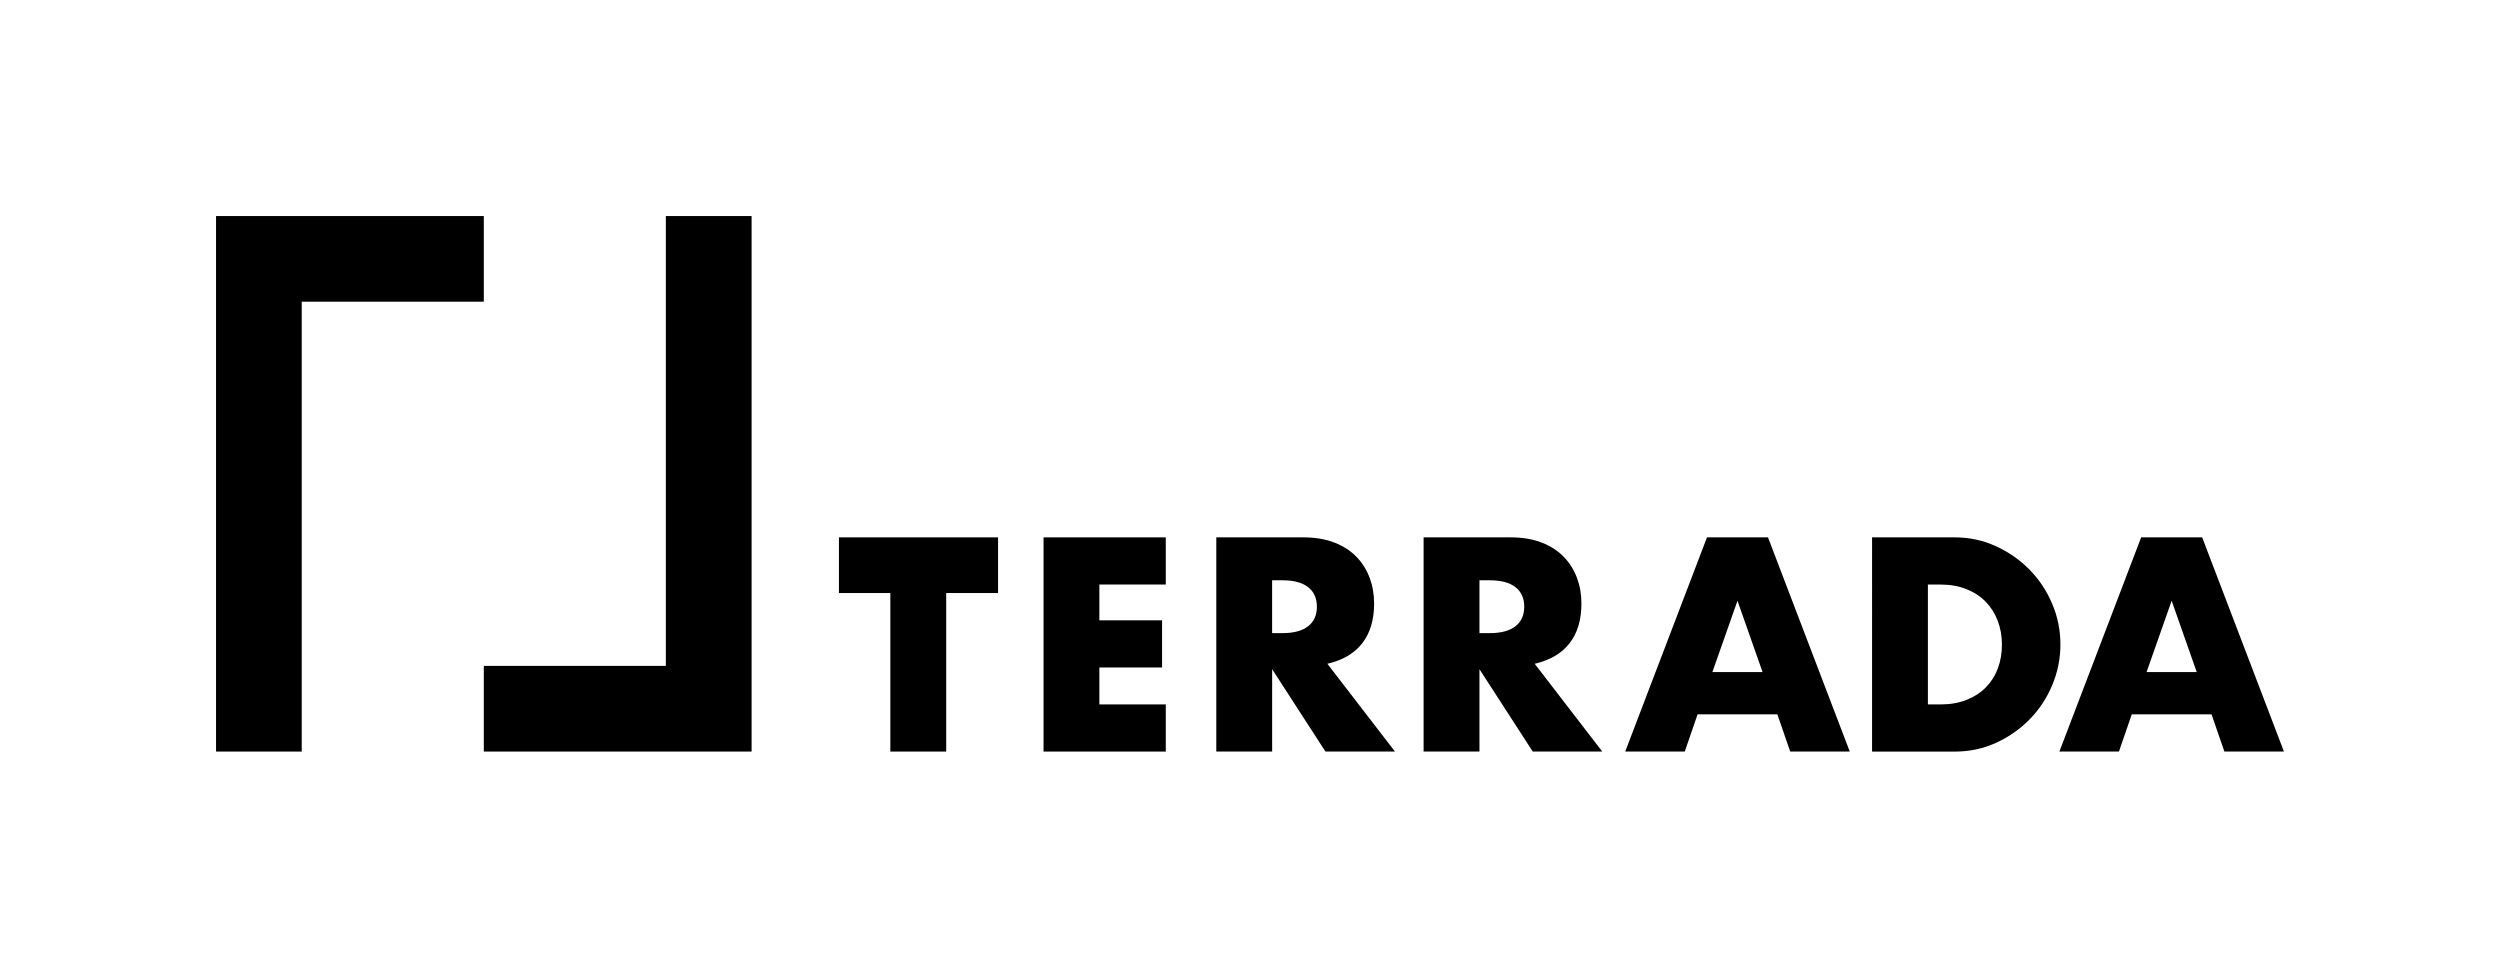
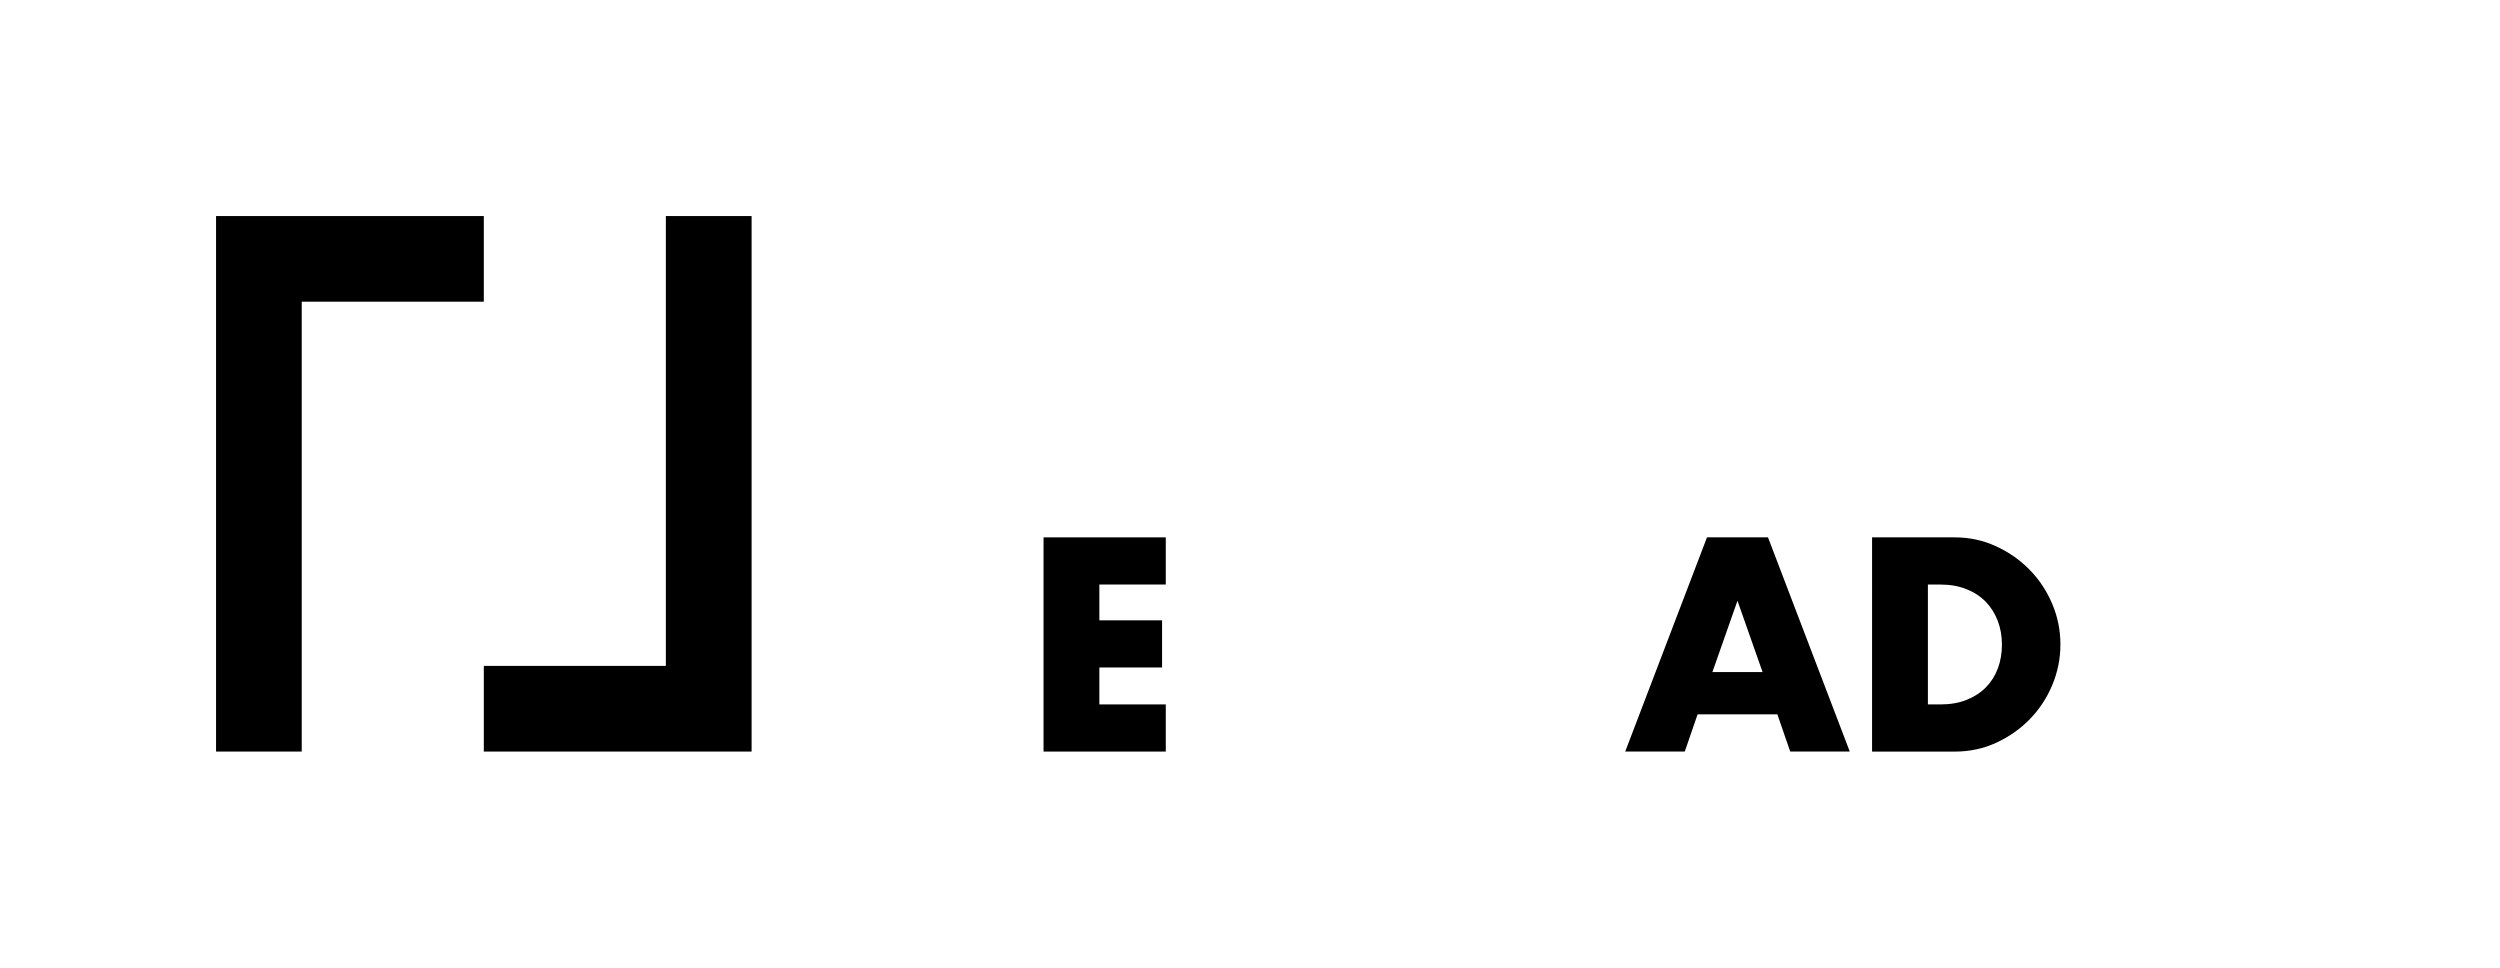
<svg xmlns="http://www.w3.org/2000/svg" id="レイヤー_1" x="0px" y="0px" viewBox="0 0 674.96 261.24" style="enable-background:new 0 0 674.96 261.24;" xml:space="preserve">
  <g>
-     <path d="M255.46,160.11v42.8h-15.08v-42.8H226.5v-15.03h42.96v15.03H255.46z" />
    <path d="M314.74,157.81h-17.93v9.67h16.93v12.73h-16.93v9.97h17.93v12.73h-33v-57.83h33V157.81z" />
-     <path d="M376.62,202.91h-18.77l-14.39-22.24v22.24h-15.08v-57.83h23.46c3.23,0,6.05,0.47,8.46,1.42c2.41,0.95,4.4,2.24,5.96,3.87  c1.57,1.64,2.74,3.53,3.54,5.68c0.8,2.15,1.19,4.45,1.19,6.9c0,4.4-1.07,7.96-3.19,10.7c-2.13,2.74-5.27,4.59-9.43,5.56  L376.62,202.91z M343.45,170.93h2.85c2.97,0,5.26-0.61,6.85-1.84c1.59-1.23,2.39-2.99,2.39-5.29c0-2.3-0.8-4.06-2.39-5.29  c-1.59-1.23-3.87-1.84-6.85-1.84h-2.85V170.93z" />
-     <path d="M432.59,202.91h-18.77l-14.39-22.24v22.24h-15.08v-57.83h23.46c3.23,0,6.05,0.47,8.46,1.42c2.41,0.95,4.4,2.24,5.96,3.87  c1.57,1.64,2.74,3.53,3.54,5.68c0.8,2.15,1.19,4.45,1.19,6.9c0,4.4-1.07,7.96-3.19,10.7c-2.13,2.74-5.27,4.59-9.43,5.56  L432.59,202.91z M399.43,170.93h2.85c2.97,0,5.26-0.61,6.85-1.84c1.59-1.23,2.39-2.99,2.39-5.29c0-2.3-0.8-4.06-2.39-5.29  c-1.59-1.23-3.87-1.84-6.85-1.84h-2.85V170.93z" />
    <path d="M479.86,192.86h-21.54l-3.46,10.05h-16.08l22.08-57.83h16.47l22.08,57.83h-16.08L479.86,192.86z M475.86,181.44  l-6.77-19.25l-6.77,19.25H475.86z" />
    <path d="M505.42,145.08h22.31c3.95,0,7.65,0.79,11.12,2.38c3.46,1.59,6.49,3.69,9.08,6.33c2.59,2.63,4.63,5.7,6.12,9.2  c1.49,3.5,2.23,7.17,2.23,11.01c0,3.79-0.73,7.43-2.19,10.93c-1.46,3.5-3.49,6.59-6.08,9.24c-2.59,2.66-5.62,4.78-9.08,6.37  c-3.46,1.59-7.19,2.38-11.19,2.38h-22.31V145.08z M520.5,190.18h3.46c2.62,0,4.95-0.41,7-1.23c2.05-0.82,3.78-1.94,5.19-3.37  c1.41-1.43,2.49-3.13,3.23-5.1c0.74-1.97,1.11-4.13,1.11-6.48c0-2.3-0.39-4.45-1.15-6.44c-0.77-1.99-1.86-3.7-3.27-5.14  c-1.41-1.43-3.14-2.56-5.19-3.37c-2.05-0.82-4.36-1.23-6.92-1.23h-3.46V190.18z" />
-     <path d="M597.08,192.86h-21.54l-3.46,10.05H556l22.08-57.83h16.47l22.08,57.83h-16.08L597.08,192.86z M593.08,181.44l-6.77-19.25  l-6.77,19.25H593.08z" />
  </g>
  <g>
    <path d="M179.77,179.78V58.33h23.15v144.58h-72.3v-23.13H179.77z" />
    <path d="M81.46,81.45v121.46H58.33V58.33h72.29v23.12H81.46z" />
  </g>
</svg>